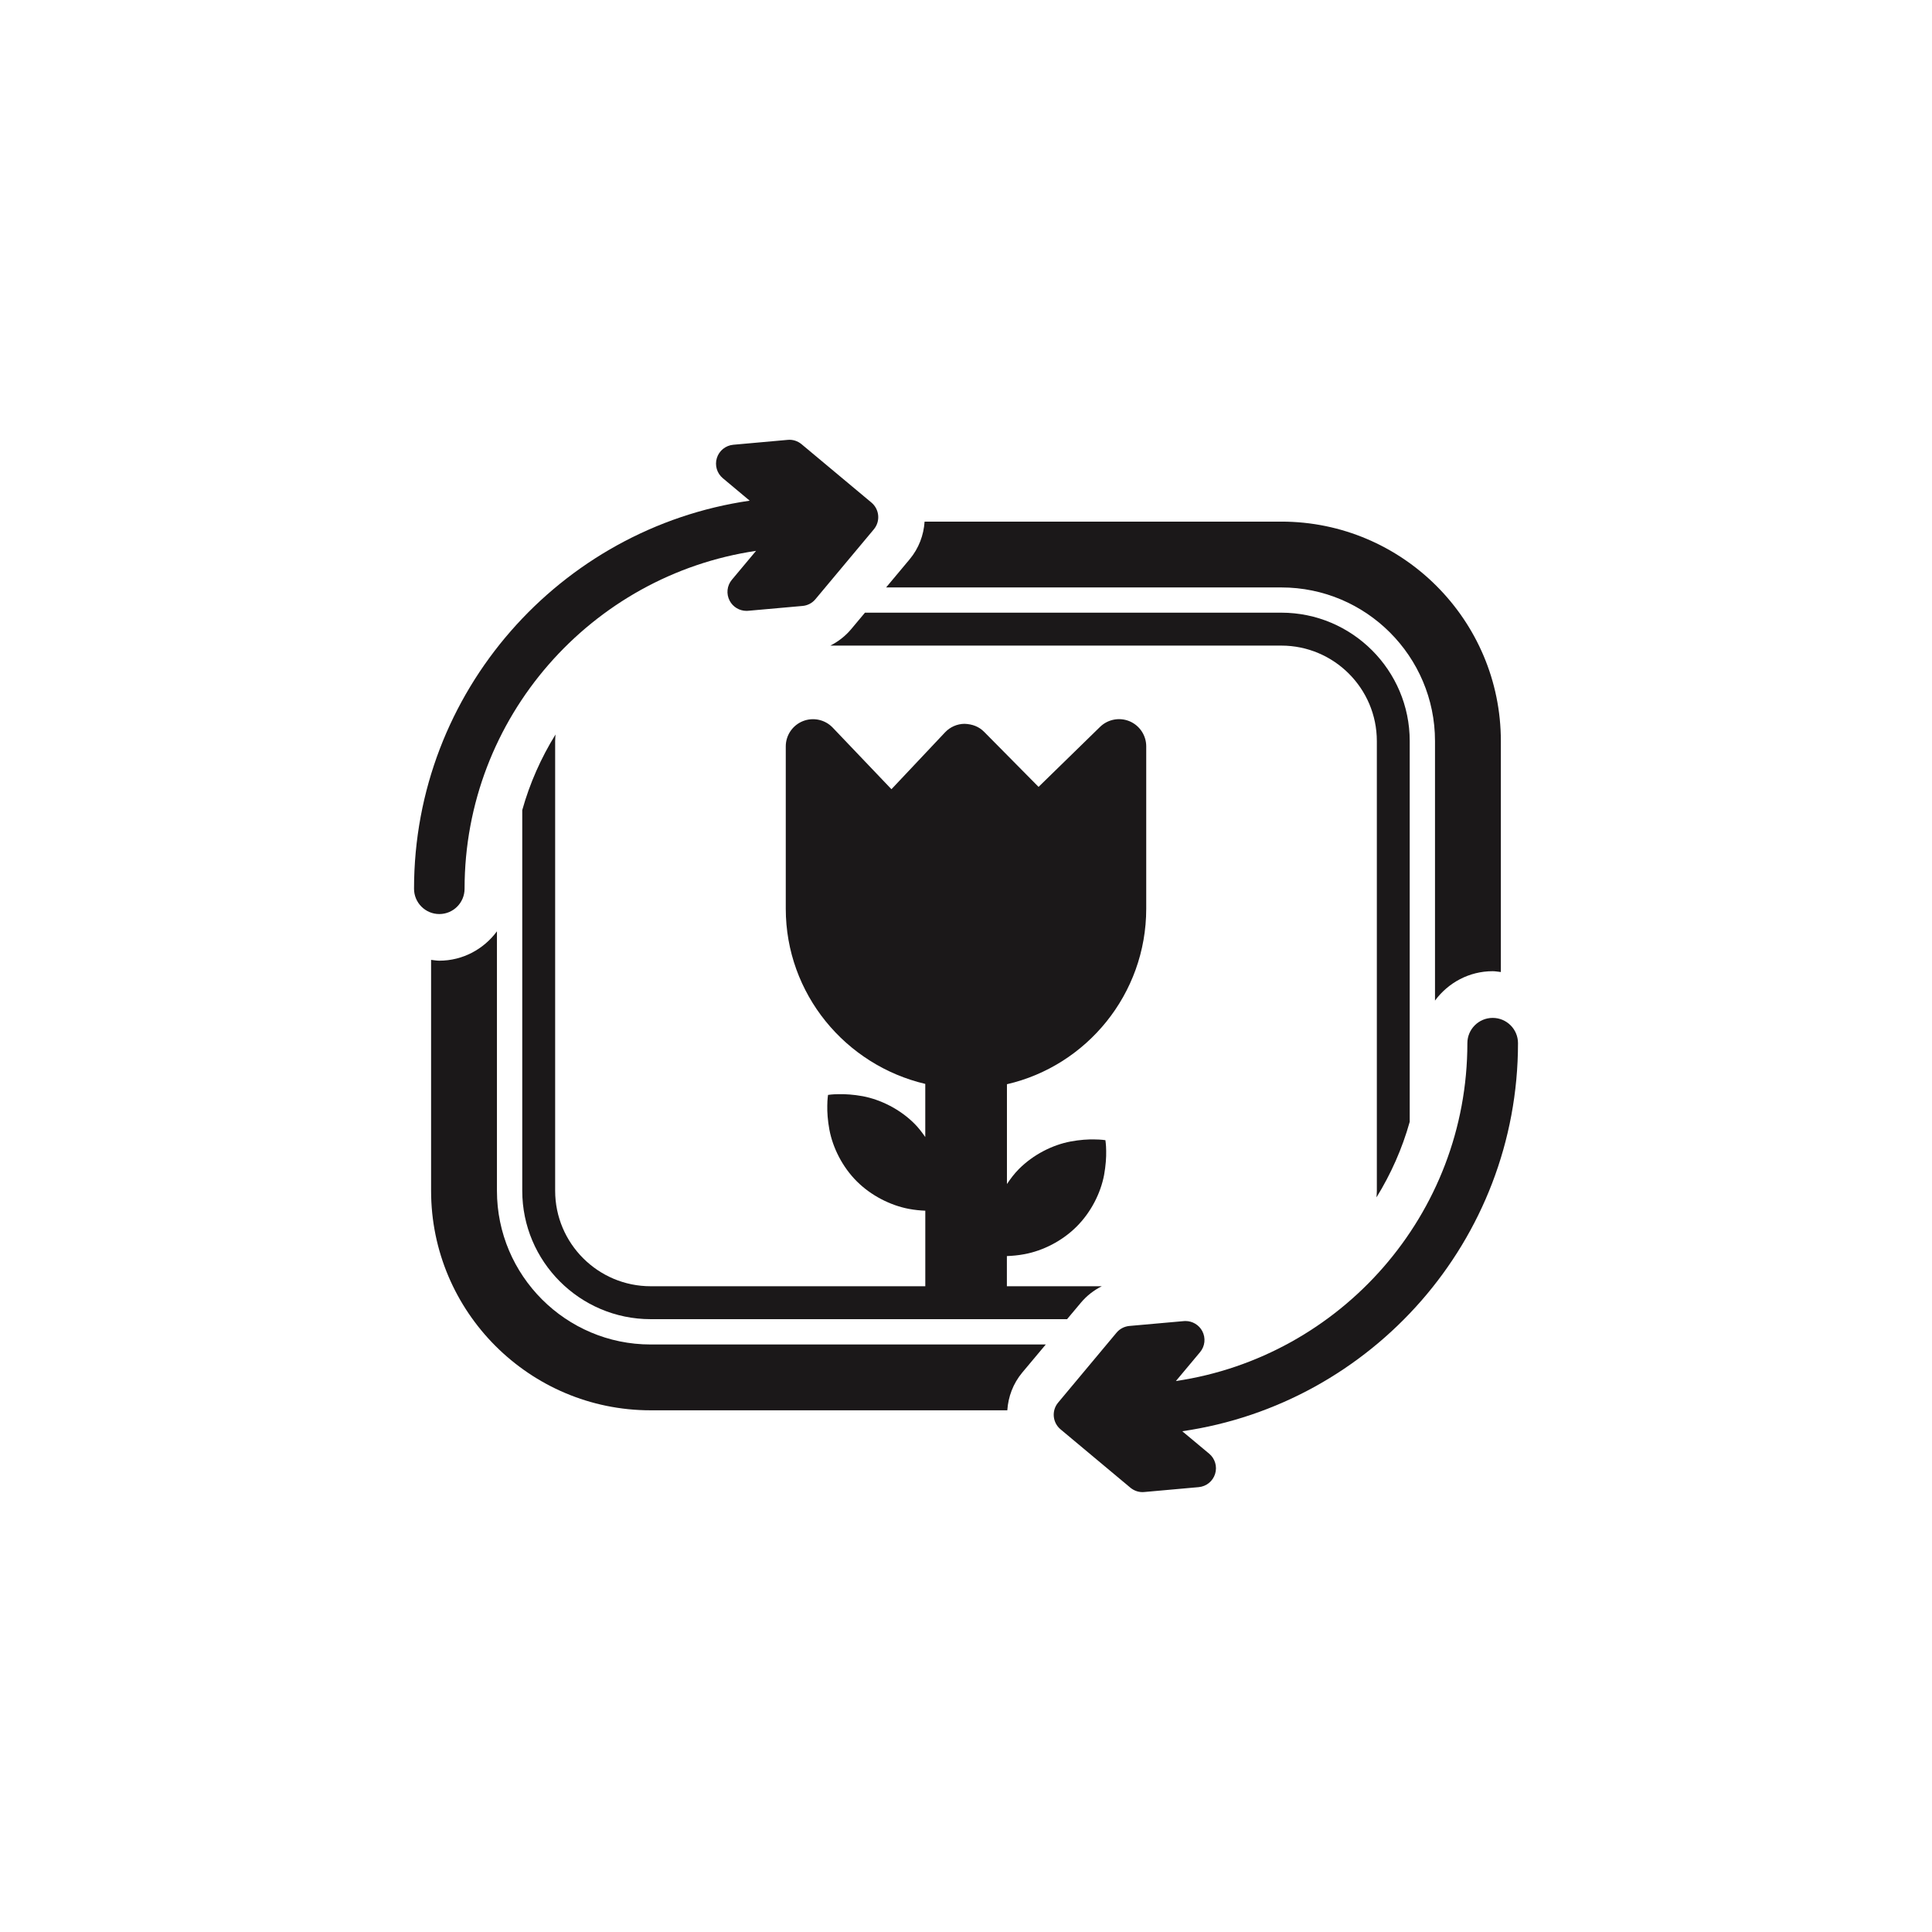
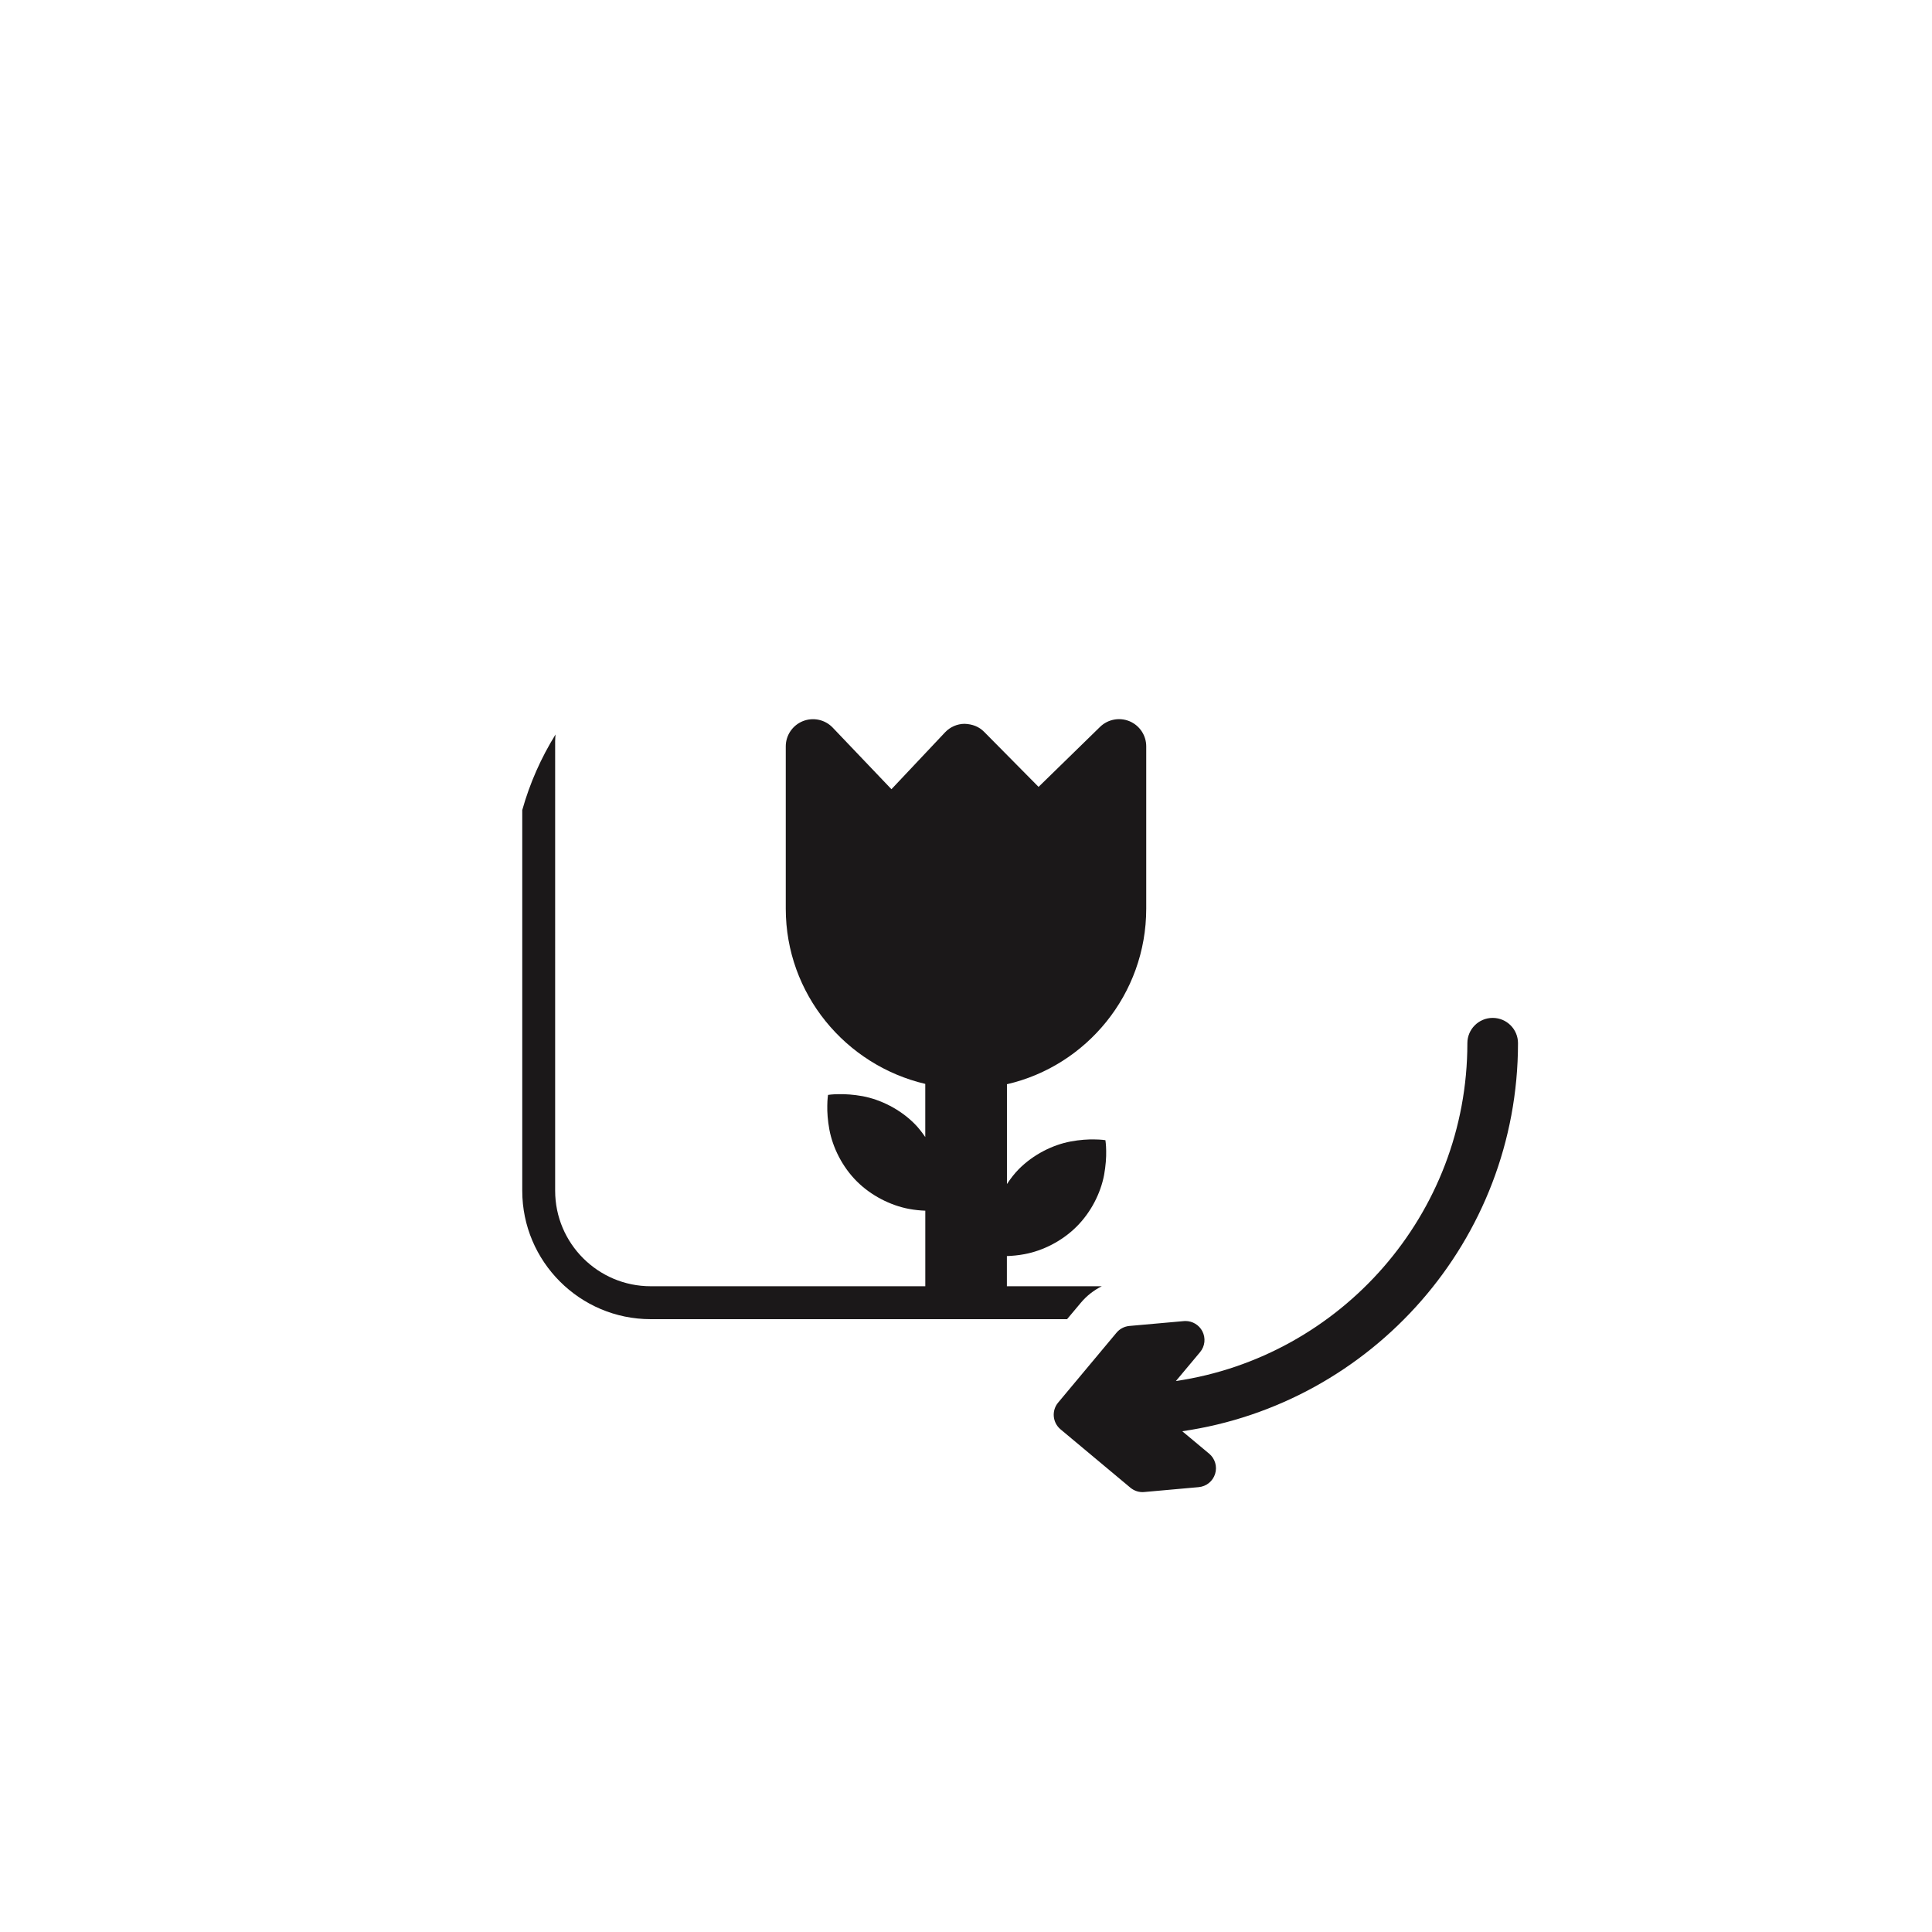
<svg xmlns="http://www.w3.org/2000/svg" version="1.1" id="Layer_1" x="0px" y="0px" width="72.818px" height="72.814px" viewBox="0 0 72.818 72.814" enable-background="new 0 0 72.818 72.814" xml:space="preserve">
  <g>
-     <path fill="#1B1819" d="M17.51,33.497c0-6.458,4.779-11.818,10.986-12.735l-0.91,1.088c-0.188,0.223-0.22,0.534-0.085,0.791   c0.124,0.237,0.37,0.383,0.634,0.383c0.021,0,0.042,0,0.063-0.003l2.053-0.183c0.188-0.017,0.363-0.108,0.483-0.254l2.201-2.633   c0.254-0.304,0.213-0.754-0.09-1.009l-2.634-2.2c-0.146-0.121-0.334-0.182-0.522-0.163l-2.051,0.184   c-0.289,0.026-0.533,0.224-0.619,0.499c-0.086,0.276,0.002,0.578,0.226,0.763l1.011,0.846c-7.146,1.036-12.651,7.198-12.651,14.627   c0,0.525,0.426,0.953,0.953,0.953S17.51,34.023,17.51,33.497z" />
-     <path fill="#1B1819" d="M54.086,27.932v9.78c0.494-0.668,1.28-1.107,2.174-1.107c0.104,0,0.205,0.021,0.308,0.031v-8.704   c0-4.562-3.711-8.272-8.272-8.272H34.848c-0.033,0.504-0.214,1.003-0.563,1.42l-0.887,1.061h14.896   C51.488,22.14,54.086,24.739,54.086,27.932z" />
-     <path fill="#1B1819" d="M34.871,50.674h-10.35c-3.192,0-5.791-2.599-5.791-5.793v-9.779c-0.494,0.667-1.28,1.107-2.174,1.107   c-0.104,0-0.205-0.021-0.308-0.031v8.703c0,4.562,3.711,8.274,8.271,8.274h10.35h3.074h0.023c0.034-0.506,0.215-1.004,0.562-1.421   l0.889-1.061h-1.475H34.871L34.871,50.674z" />
    <path fill="#1B1819" d="M57.214,39.317c0-0.525-0.427-0.952-0.954-0.952c-0.526,0-0.954,0.427-0.954,0.952   c0,6.458-4.779,11.818-10.986,12.735l0.91-1.088c0.188-0.222,0.22-0.534,0.086-0.791c-0.125-0.237-0.37-0.383-0.635-0.383   c-0.021,0-0.041,0-0.062,0.003l-2.053,0.183c-0.188,0.018-0.363,0.108-0.484,0.254l-2.2,2.634c-0.254,0.303-0.213,0.754,0.09,1.008   l2.634,2.201c0.146,0.12,0.334,0.181,0.521,0.162l2.052-0.184c0.289-0.026,0.533-0.223,0.619-0.499s-0.002-0.578-0.225-0.763   l-1.013-0.845C51.707,52.909,57.214,46.746,57.214,39.317z" />
-     <path fill="#1B1819" d="M51.88,45.13c0.544-0.88,0.969-1.836,1.253-2.848v-14.35c0-2.669-2.171-4.84-4.84-4.84H32.601l-0.518,0.619   c-0.221,0.264-0.489,0.472-0.787,0.622h16.997c1.985,0,3.601,1.615,3.601,3.599v16.948C51.894,44.965,51.886,45.047,51.88,45.13z" />
    <path fill="#1B1819" d="M43.202,34.248v-6.117c0-0.413-0.247-0.785-0.627-0.946c-0.38-0.159-0.819-0.076-1.114,0.212l-2.317,2.261   l-2.05-2.073c-0.194-0.197-0.44-0.293-0.741-0.304c-0.277,0.003-0.541,0.118-0.732,0.32l-2.022,2.145l-2.214-2.322   c-0.289-0.302-0.733-0.399-1.123-0.244c-0.389,0.156-0.646,0.532-0.646,0.952v6.117c0,3.208,2.248,5.896,5.258,6.604v2.003   c-0.122-0.176-0.252-0.348-0.404-0.5c-0.542-0.545-1.266-0.908-1.952-1.039c-0.344-0.063-0.662-0.082-0.906-0.077   c-0.24,0.001-0.403,0.028-0.403,0.028s-0.026,0.162-0.028,0.403c-0.006,0.243,0.015,0.562,0.079,0.906   c0.129,0.687,0.492,1.41,1.037,1.952c0.546,0.543,1.271,0.904,1.955,1.034c0.229,0.043,0.434,0.062,0.623,0.069v2.847H24.524   c-1.984,0-3.6-1.614-3.6-3.6V27.931c0-0.083,0.008-0.165,0.014-0.248c-0.545,0.88-0.97,1.836-1.254,2.849V44.88   c0,2.668,2.172,4.84,4.84,4.84h10.349h3.075h2.271l0.518-0.618c0.221-0.264,0.49-0.473,0.789-0.622h-3.576v-1.138   c0.203-0.008,0.425-0.026,0.67-0.073c0.687-0.129,1.41-0.491,1.955-1.035c0.545-0.542,0.91-1.265,1.039-1.951   c0.062-0.344,0.084-0.663,0.078-0.905c-0.002-0.241-0.029-0.404-0.029-0.404s-0.163-0.027-0.403-0.028   c-0.243-0.007-0.562,0.013-0.906,0.077c-0.688,0.129-1.408,0.494-1.951,1.038c-0.172,0.172-0.316,0.366-0.451,0.566v-3.762   C40.95,40.175,43.202,37.472,43.202,34.248z" />
  </g>
</svg>